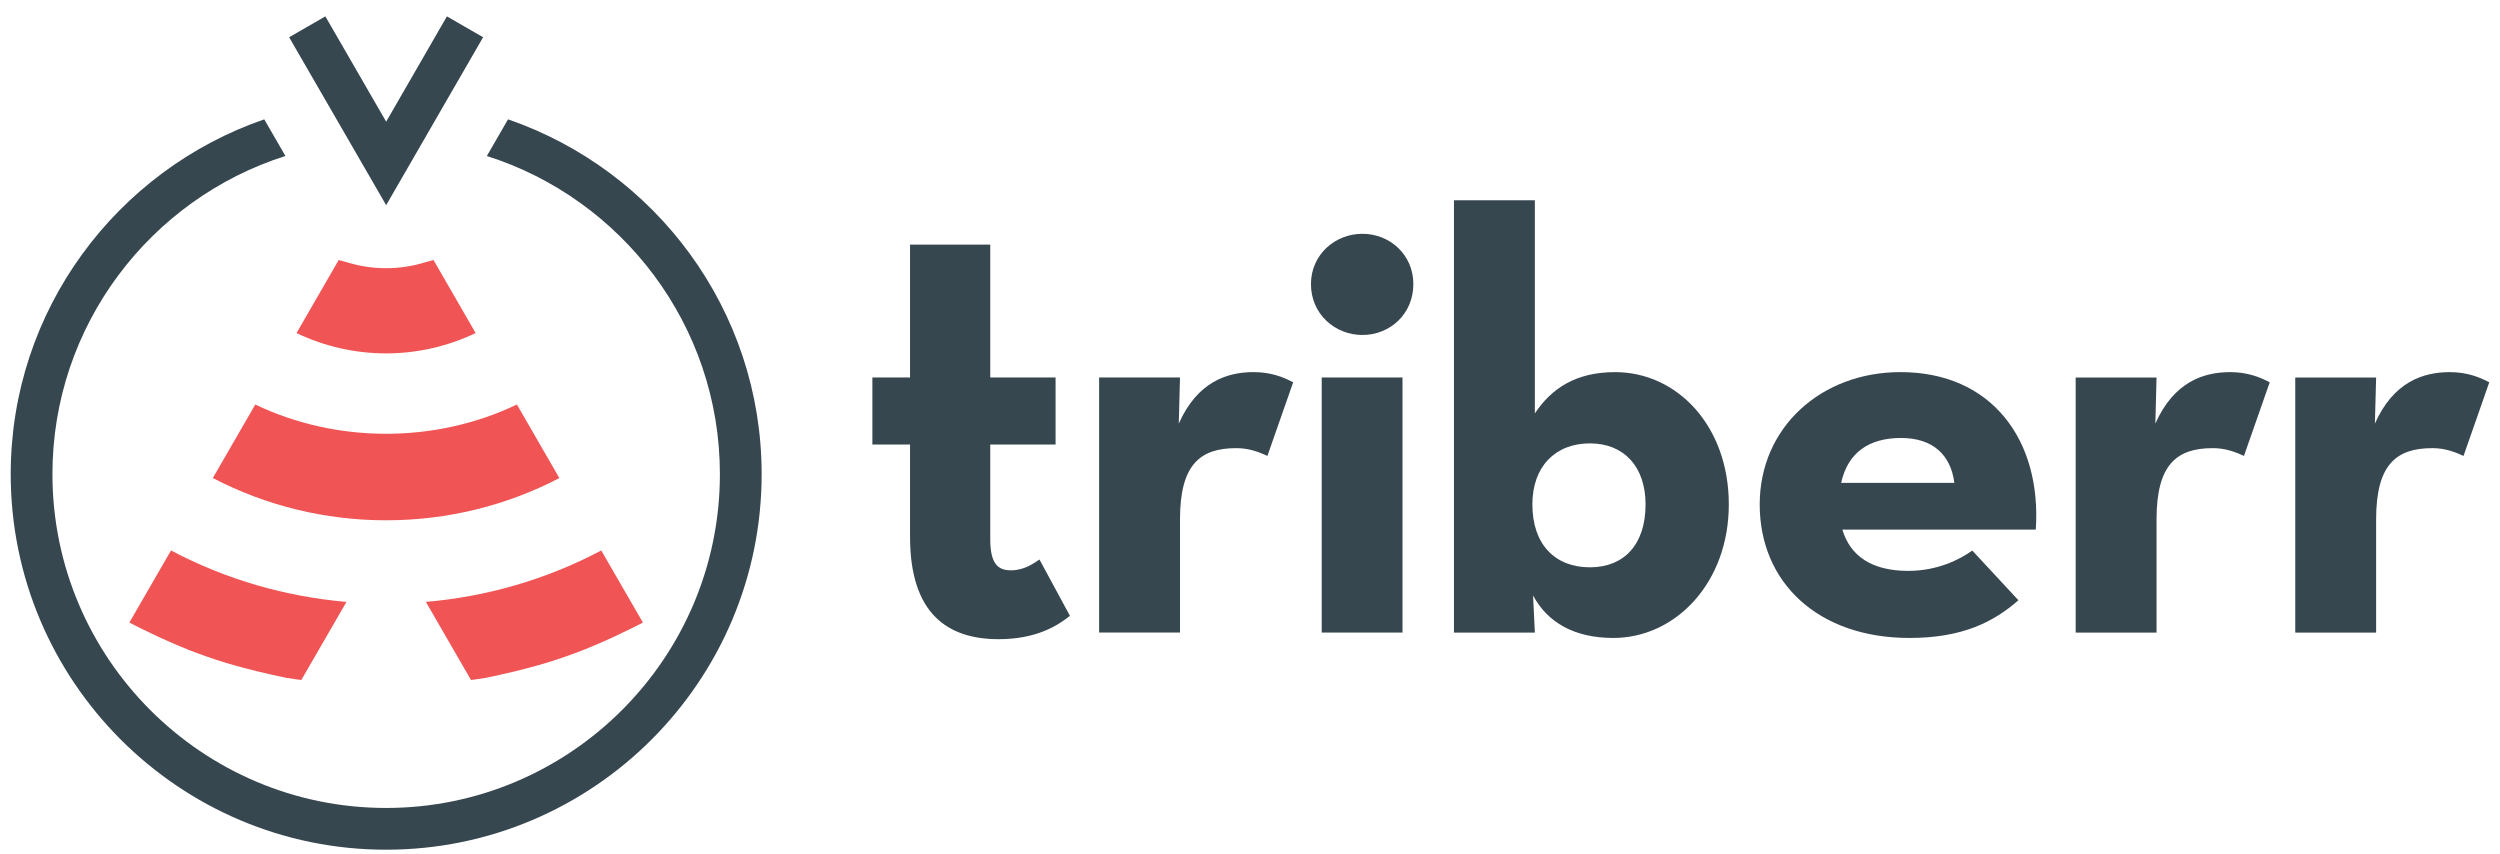
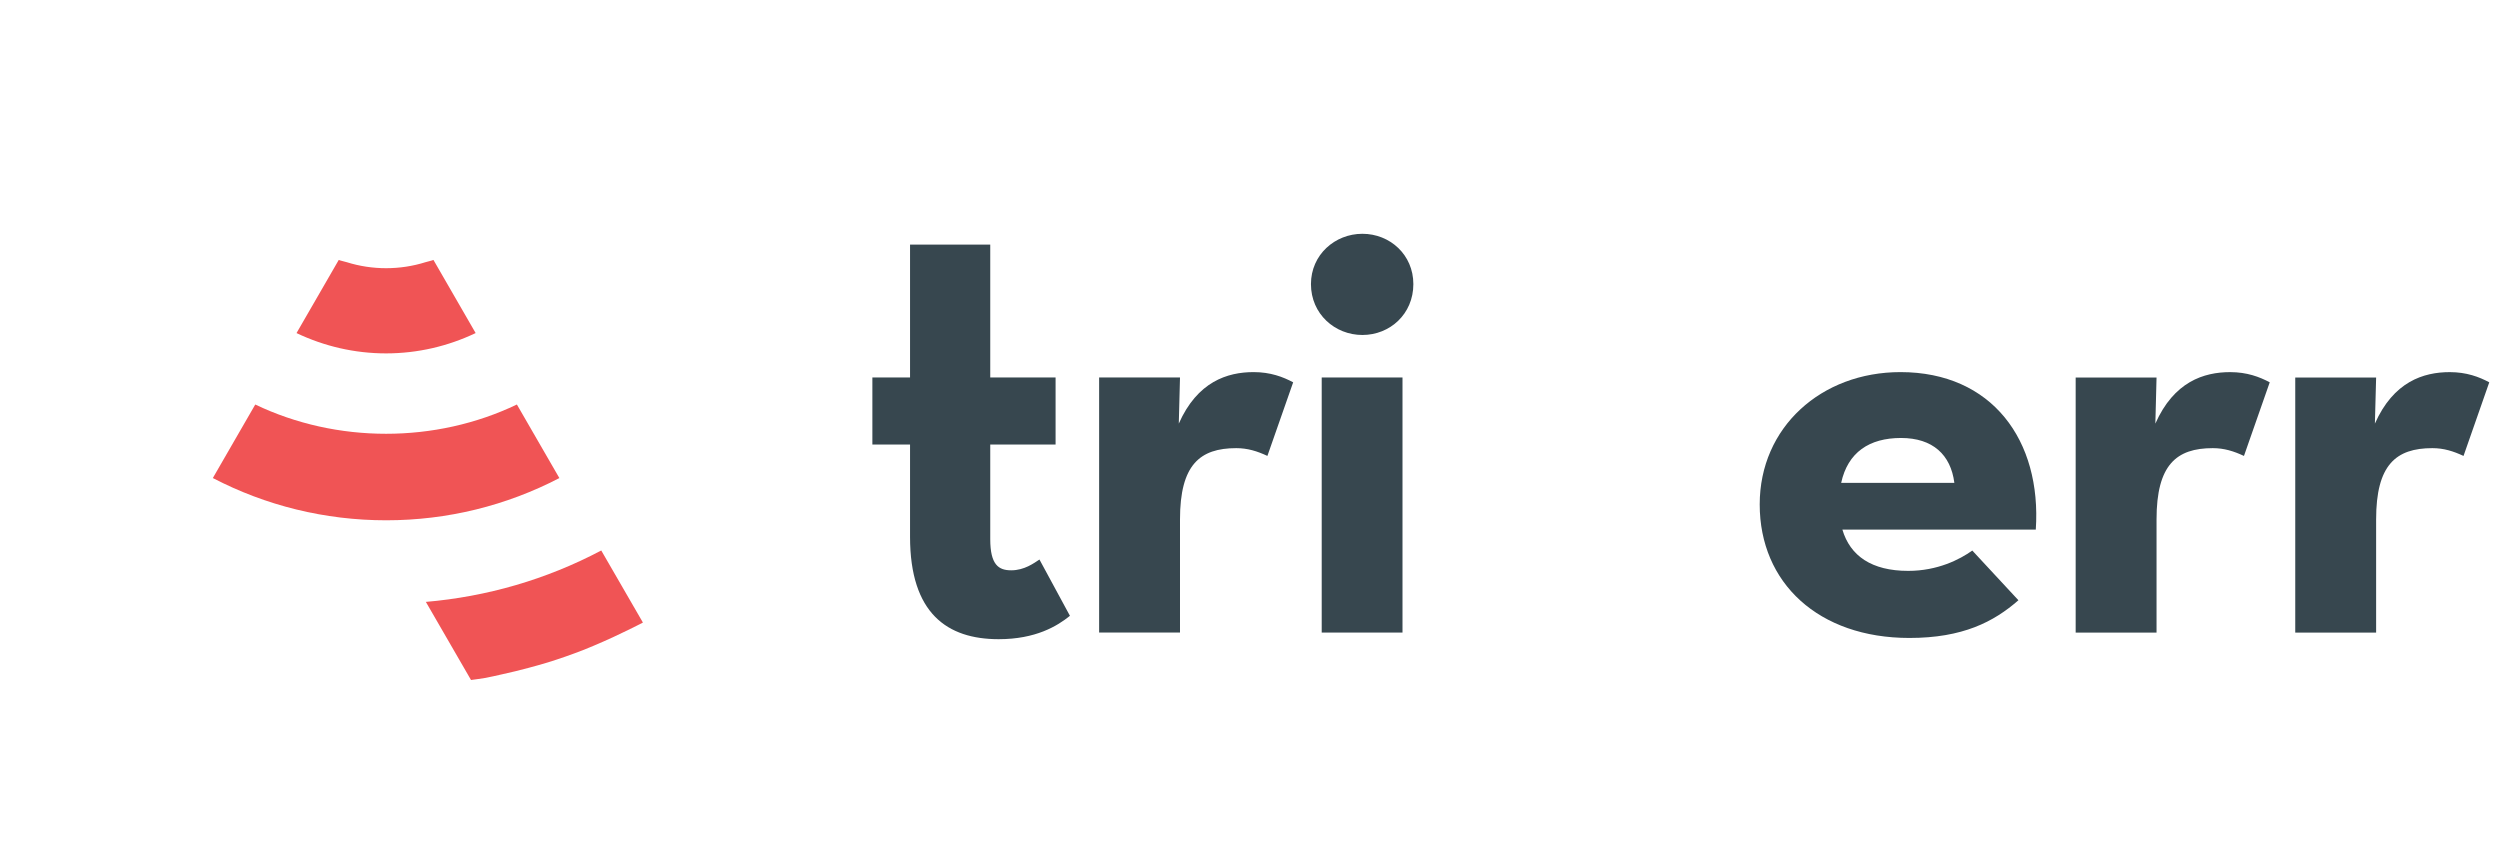
<svg xmlns="http://www.w3.org/2000/svg" width="120" height="41" viewBox="0 0 120 41" fill="none">
  <path d="M48.538 27.375C47.936 27.375 47.532 27.115 47.532 25.88V21.339H50.668V18.119H47.532V11.741H43.682V18.119H41.874V21.339H43.682V25.765C43.682 29.444 45.467 30.681 47.936 30.681C49.72 30.681 50.754 30.047 51.357 29.559L49.894 26.857C49.631 27.029 49.173 27.375 48.538 27.375Z" fill="#37474F" />
  <path d="M56.582 20.333L56.64 18.119H52.758V30.363H56.64V24.931C56.64 22.315 57.588 21.511 59.34 21.511C59.884 21.511 60.346 21.655 60.835 21.884L62.072 18.351C61.583 18.09 60.981 17.861 60.175 17.861C58.91 17.861 57.473 18.321 56.582 20.333Z" fill="#37474F" />
  <path d="M65.395 11.222C64.076 11.222 62.926 12.228 62.926 13.637C62.926 15.073 64.076 16.079 65.395 16.079C66.718 16.079 67.841 15.073 67.841 13.637C67.841 12.228 66.718 11.222 65.395 11.222Z" fill="#37474F" />
  <path d="M67.32 18.119H63.442V30.363H67.32V18.119Z" fill="#37474F" />
-   <path d="M77.524 17.862C75.652 17.862 74.474 18.636 73.673 19.844V9.613H69.79V30.364H73.673L73.587 28.581C74.275 29.875 75.567 30.622 77.438 30.622C80.423 30.622 82.983 27.979 82.983 24.213C82.983 20.448 80.509 17.862 77.524 17.862ZM76.314 27.231C74.647 27.231 73.554 26.139 73.554 24.213C73.554 22.403 74.647 21.282 76.314 21.282C77.954 21.282 78.987 22.403 78.987 24.213C78.987 26.139 77.954 27.231 76.314 27.231Z" fill="#37474F" />
  <path d="M91.222 17.861C87.425 17.861 84.466 20.505 84.466 24.213C84.466 27.978 87.284 30.622 91.652 30.622C94.211 30.622 95.702 29.847 96.884 28.812L94.67 26.426C94.067 26.857 93.002 27.402 91.594 27.402C89.841 27.402 88.807 26.684 88.434 25.42H97.718C98.004 21.137 95.616 17.861 91.222 17.861ZM88.376 23.178C88.694 21.712 89.726 21.023 91.249 21.023C92.772 21.023 93.637 21.828 93.809 23.178H88.376Z" fill="#37474F" />
  <path d="M103.457 20.333L103.514 18.12H99.632V30.364H103.514V24.931C103.514 22.316 104.461 21.511 106.215 21.511C106.759 21.511 107.221 21.656 107.71 21.885L108.947 18.351C108.458 18.091 107.855 17.862 107.048 17.862C105.784 17.862 104.348 18.321 103.457 20.333Z" fill="#37474F" />
  <path d="M113.995 20.333L114.054 18.12H110.172V30.364H114.054V24.931C114.054 22.316 115.001 21.511 116.754 21.511C117.299 21.511 117.76 21.656 118.249 21.885L119.485 18.351C118.997 18.091 118.395 17.862 117.588 17.862C116.324 17.862 114.888 18.321 113.995 20.333Z" fill="#37474F" />
-   <path d="M24.385 5.728L23.369 7.488C29.845 9.544 34.555 15.611 34.555 22.759C34.555 31.594 27.366 38.782 18.533 38.782C9.703 38.782 2.517 31.594 2.517 22.759C2.517 15.61 7.225 9.543 13.7 7.487L12.684 5.728C5.613 8.165 0.514 14.87 0.514 22.759C0.514 32.7 8.595 40.786 18.533 40.786C28.474 40.786 36.559 32.7 36.559 22.759C36.559 14.87 31.457 8.165 24.385 5.728Z" fill="#37474F" />
-   <path d="M23.189 1.788L22.32 1.287L21.452 0.786L18.536 5.84L15.617 0.786L14.416 1.478L13.879 1.788V1.789L18.536 9.848L23.189 1.788Z" fill="#37474F" />
  <path d="M20.441 28.891L22.609 32.64C22.841 32.603 23.076 32.582 23.306 32.539C23.569 32.49 23.829 32.426 24.09 32.369C24.518 32.276 24.944 32.172 25.368 32.058C25.68 31.973 25.991 31.89 26.301 31.794C26.864 31.619 27.421 31.424 27.974 31.21C28.314 31.078 28.649 30.93 28.985 30.784C29.3 30.646 29.613 30.499 29.923 30.348C30.236 30.196 30.552 30.048 30.86 29.883L28.86 26.423C26.218 27.822 23.351 28.641 20.441 28.891Z" fill="#F05455" />
-   <path d="M30.862 29.887L30.86 29.883L30.844 29.898L30.862 29.887Z" fill="#37474F" />
-   <path d="M6.208 29.887L6.213 29.89L6.21 29.884L6.208 29.887Z" fill="#37474F" />
-   <path d="M8.094 30.788C8.425 30.932 8.755 31.078 9.089 31.208C9.646 31.423 10.207 31.62 10.775 31.796C11.079 31.891 11.387 31.972 11.693 32.056C12.123 32.172 12.556 32.277 12.99 32.372C13.247 32.428 13.502 32.491 13.76 32.539C13.993 32.582 14.229 32.604 14.463 32.64L16.403 29.284L16.63 28.891C13.719 28.641 10.851 27.821 8.209 26.422L6.209 29.883C6.515 30.047 6.828 30.194 7.138 30.345C7.455 30.498 7.773 30.648 8.094 30.788Z" fill="#F05455" />
+   <path d="M30.862 29.887L30.844 29.898L30.862 29.887Z" fill="#37474F" />
  <path d="M24.811 19.416C20.901 21.29 16.164 21.29 12.253 19.417L11.217 21.211L10.216 22.946C12.755 24.267 15.589 24.974 18.536 24.974C21.482 24.974 24.313 24.267 26.85 22.947L25.847 21.211L24.811 19.416Z" fill="#F05455" />
  <path d="M22.831 15.987L20.806 12.477C20.683 12.524 20.553 12.545 20.428 12.584C19.202 12.97 17.871 12.97 16.646 12.586C16.518 12.546 16.385 12.525 16.26 12.477L14.233 15.988C15.56 16.619 17.017 16.963 18.533 16.963C20.048 16.962 21.506 16.618 22.831 15.987Z" fill="#F05455" />
</svg>